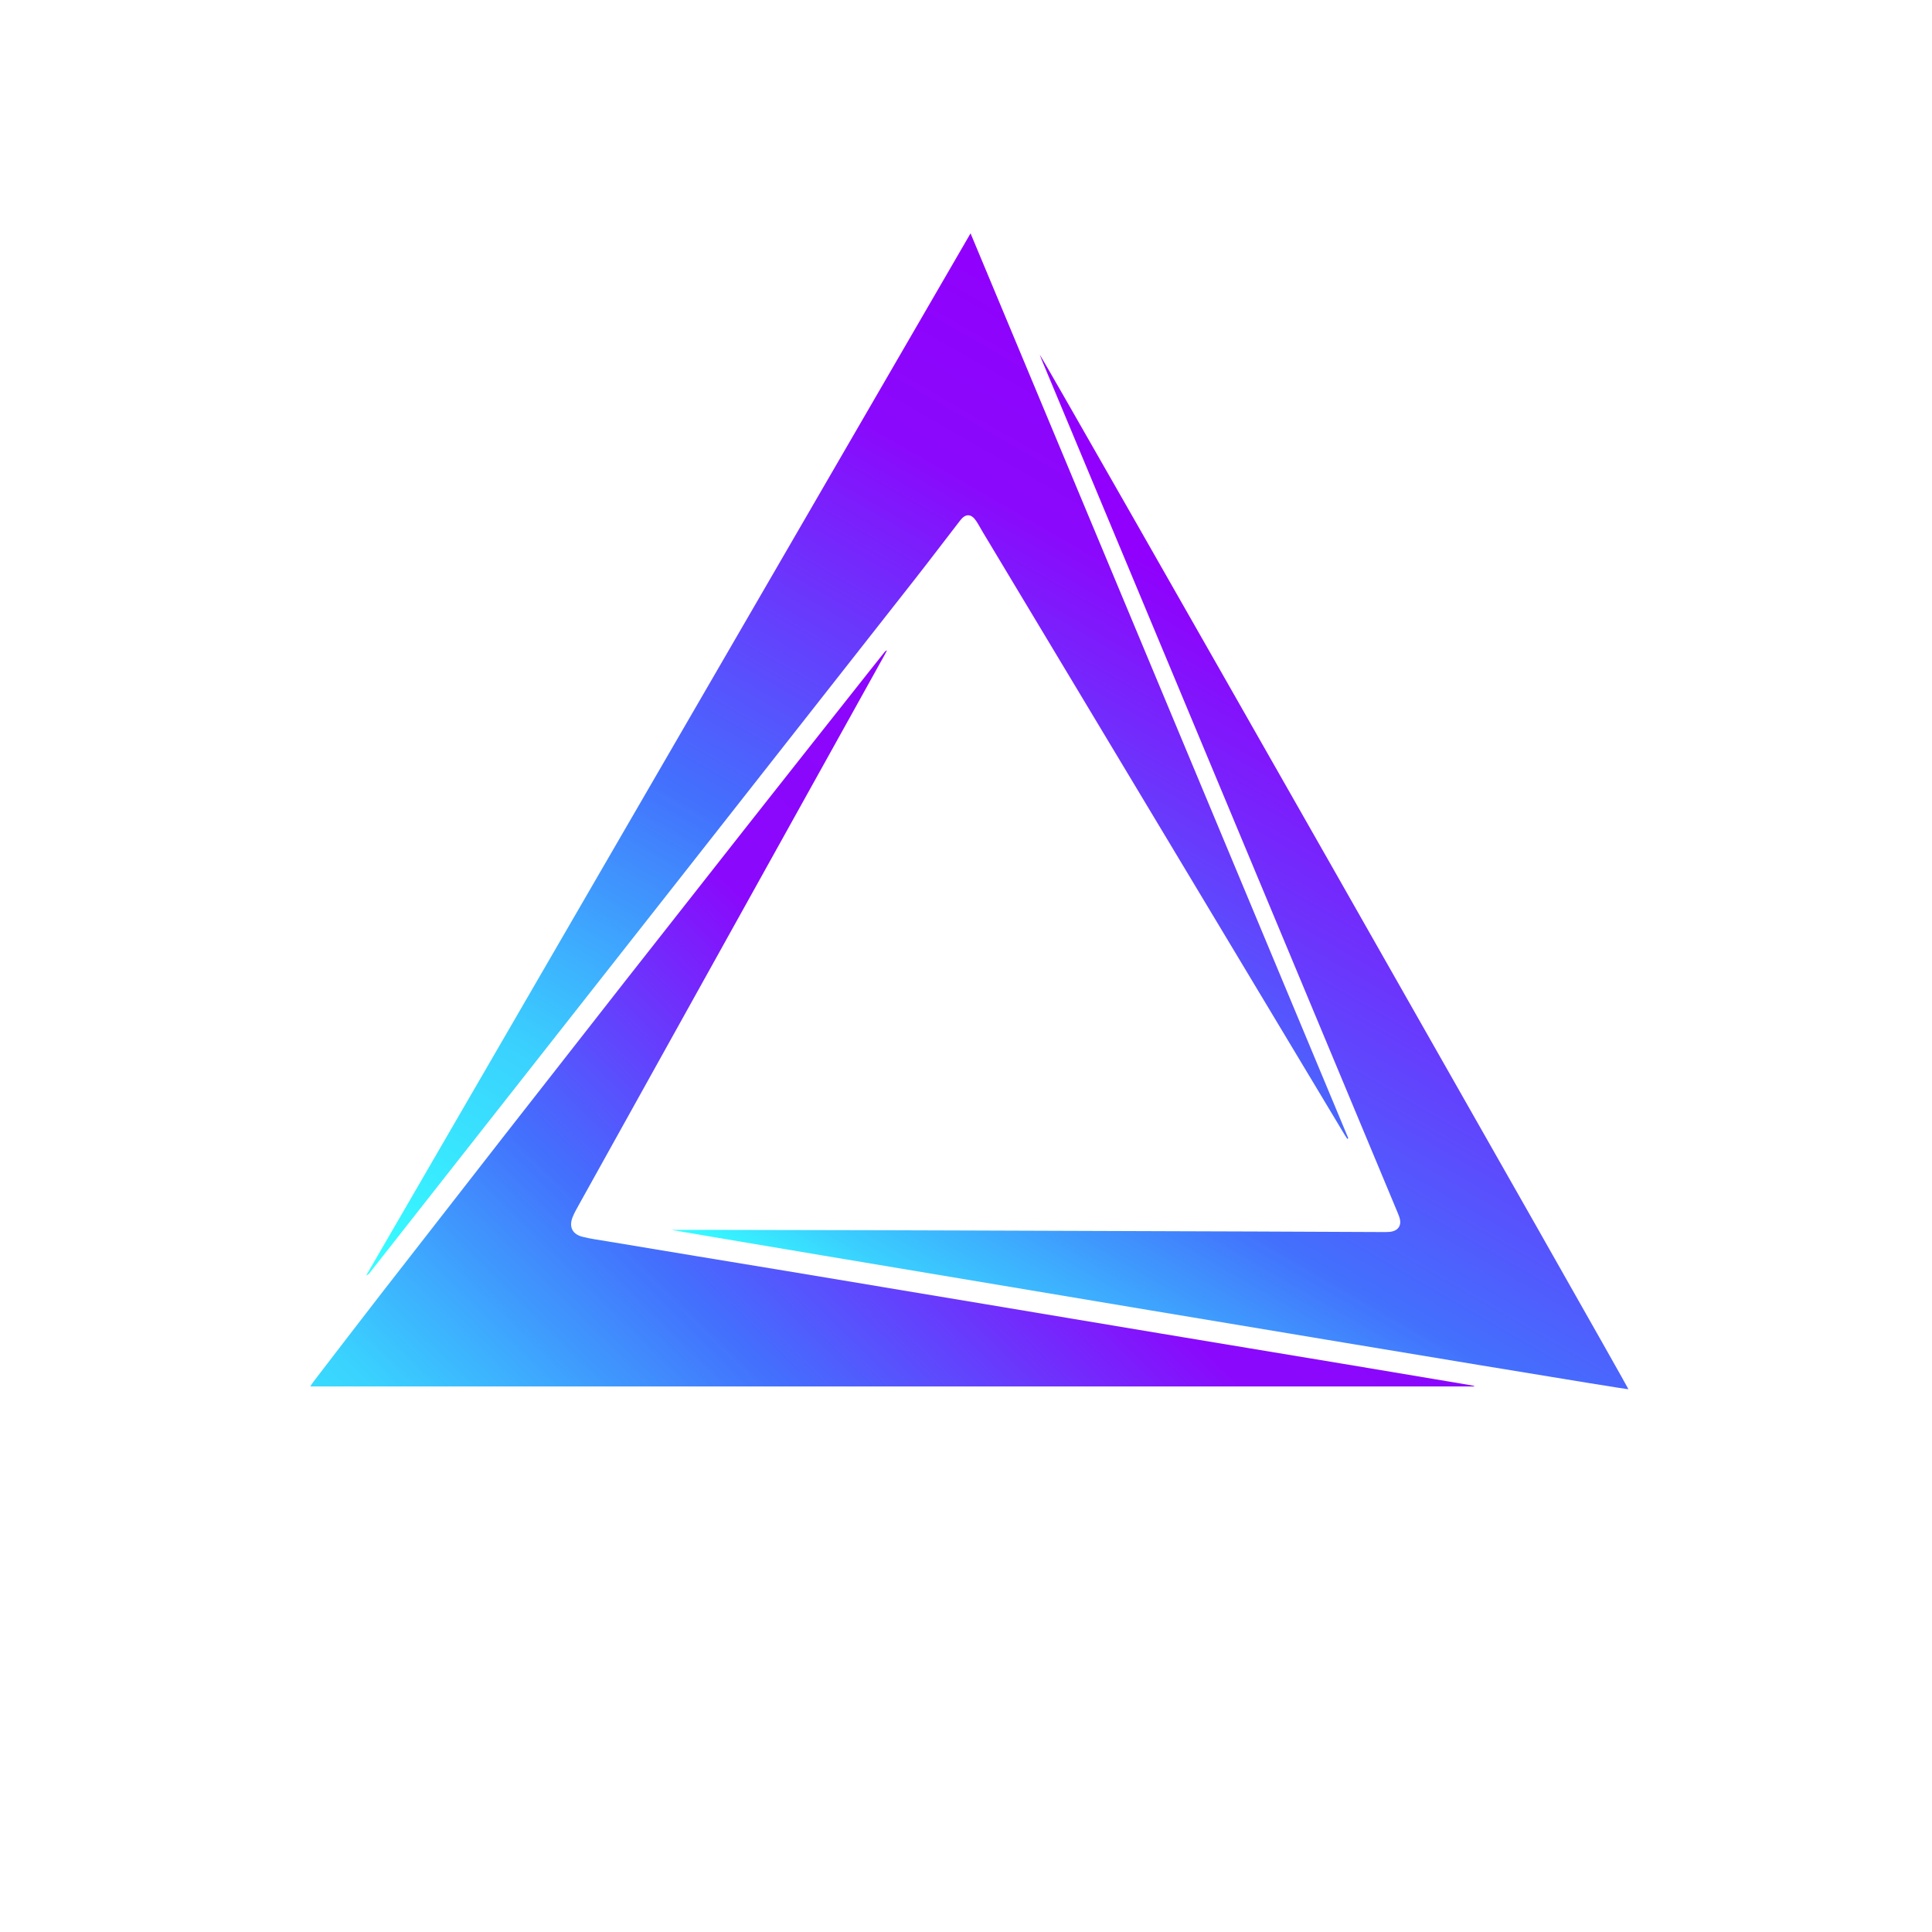
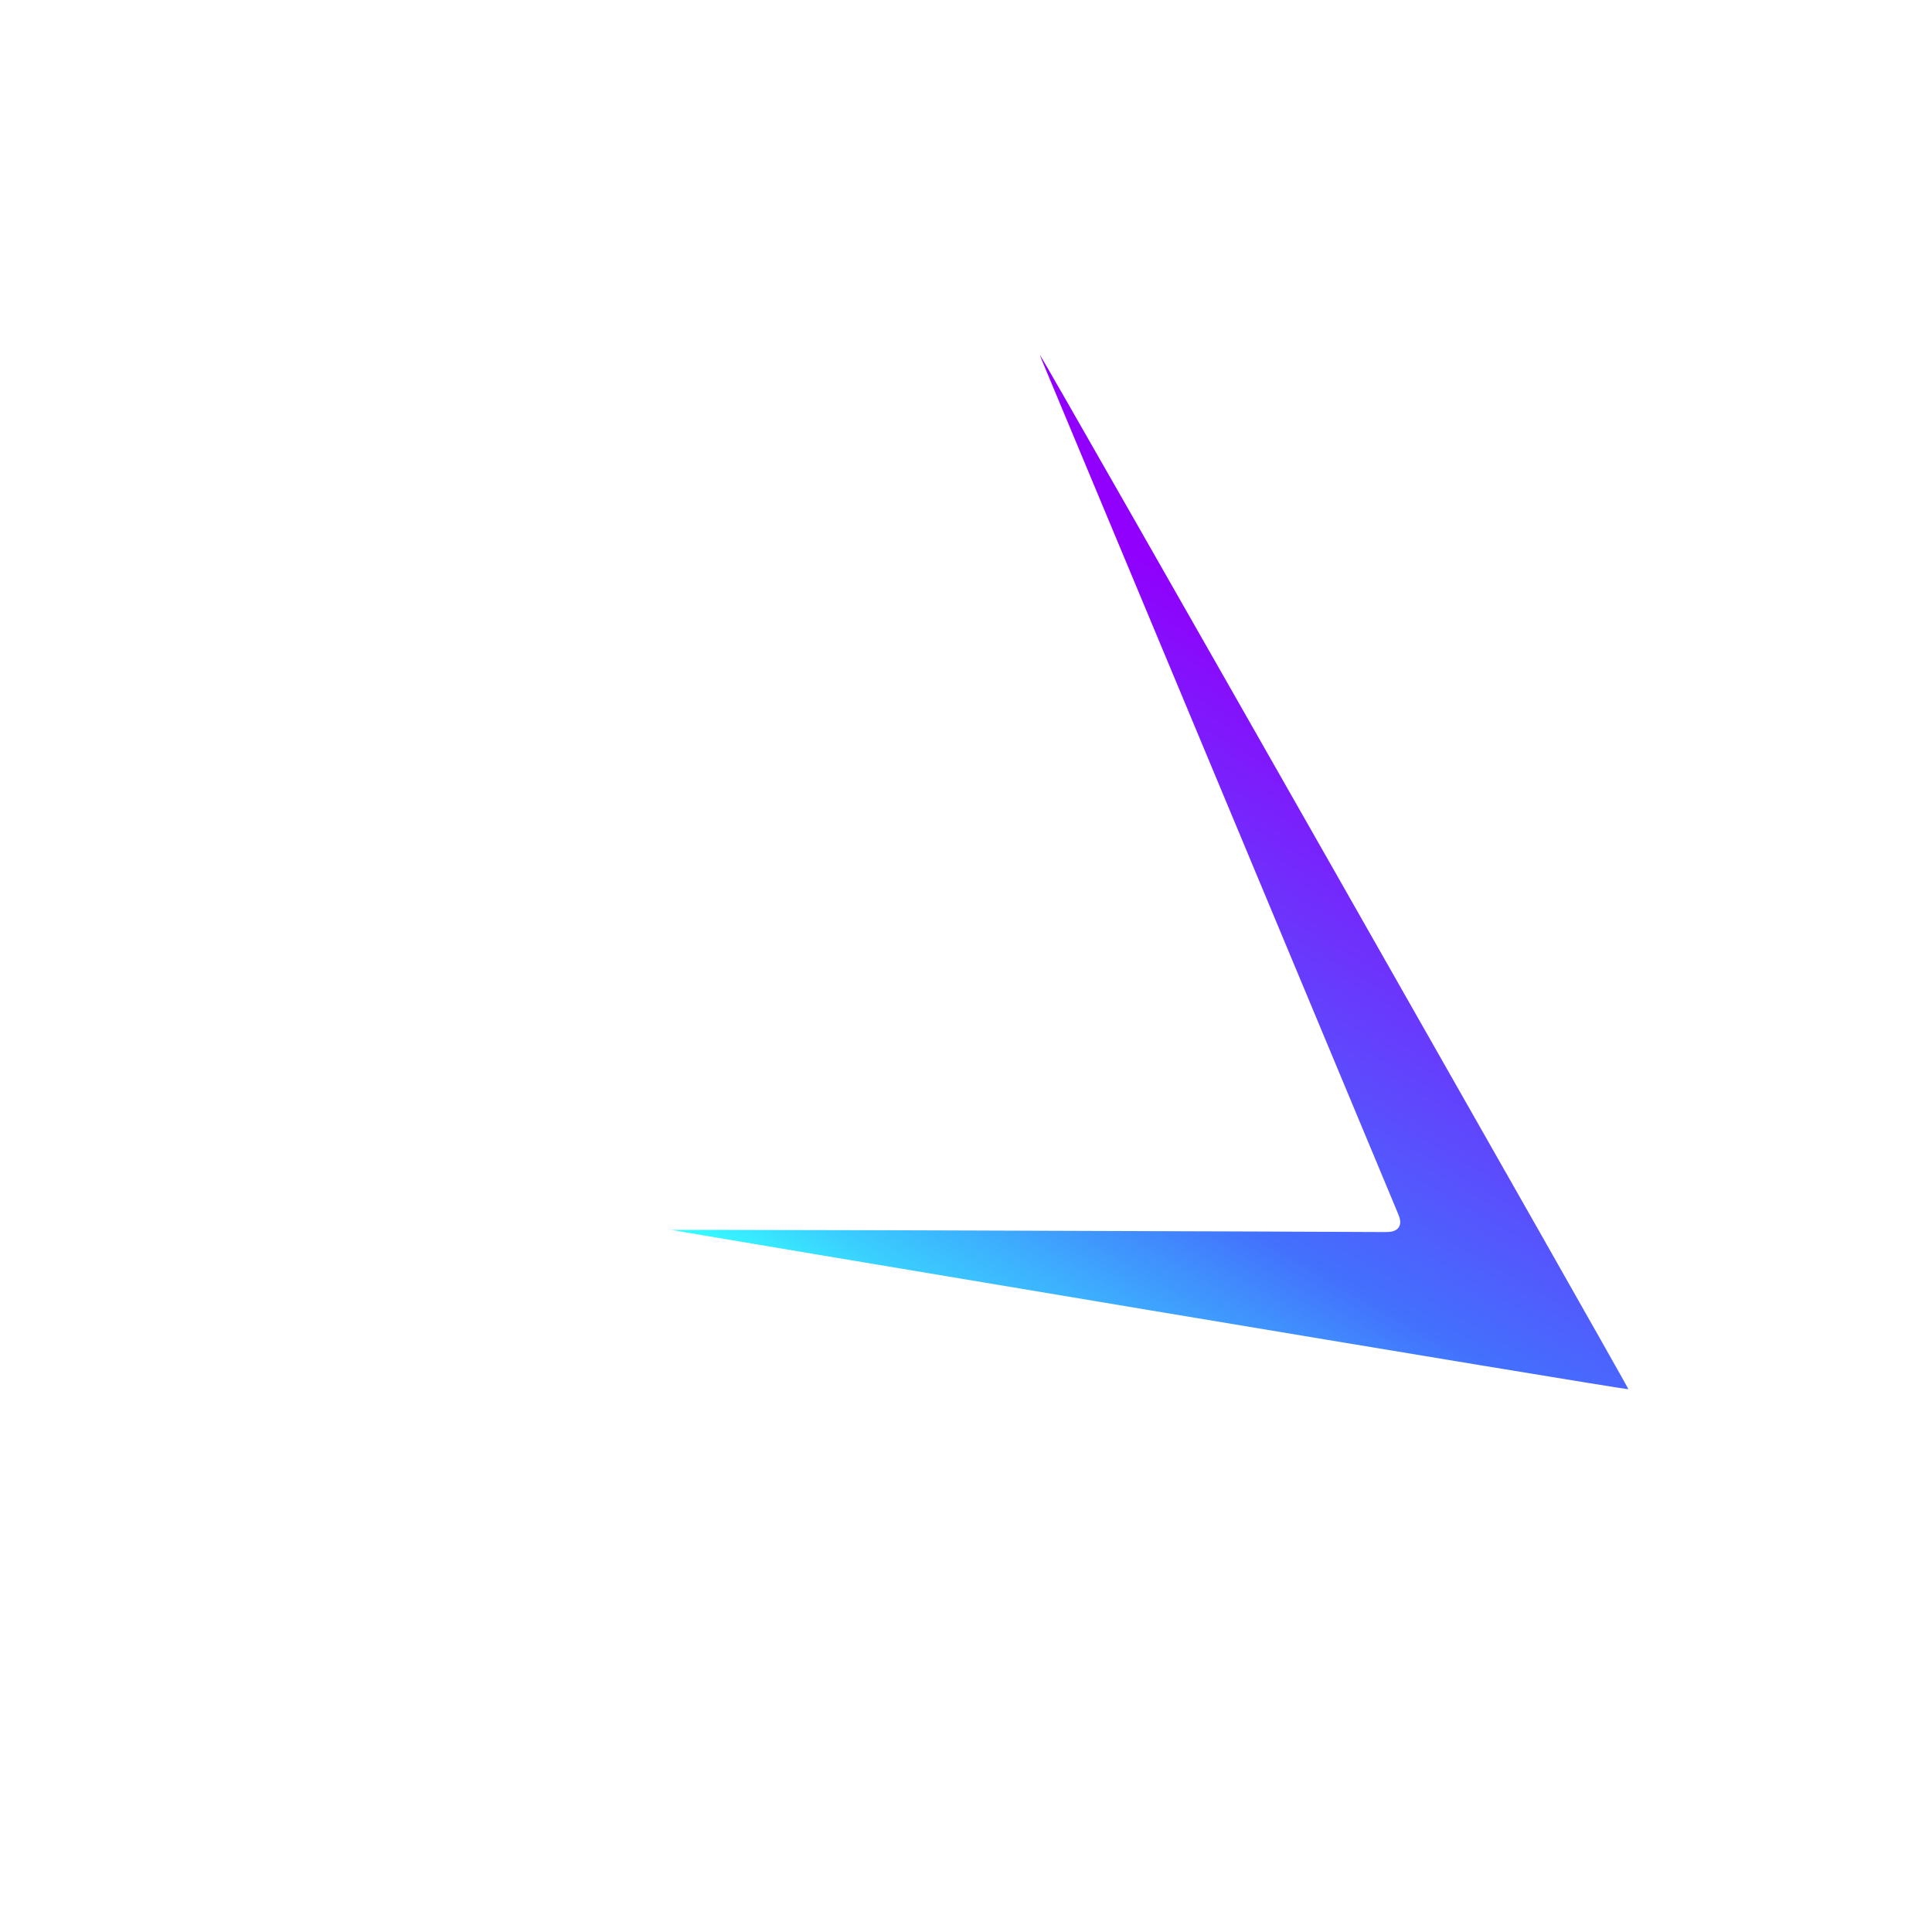
<svg xmlns="http://www.w3.org/2000/svg" id="Capa_2" data-name="Capa 2" viewBox="0 0 2000 2000">
  <defs>
    <style>
      .cls-1 {
        fill: url(#Degradado_sin_nombre_33);
      }

      .cls-1, .cls-2, .cls-3 {
        stroke-width: 0px;
      }

      .cls-2 {
        fill: url(#Degradado_sin_nombre_4);
      }

      .cls-3 {
        fill: url(#Degradado_sin_nombre_5);
      }
    </style>
    <linearGradient id="Degradado_sin_nombre_5" data-name="Degradado sin nombre 5" x1="468.15" y1="1823.25" x2="1528.39" y2="741.26" gradientUnits="userSpaceOnUse">
      <stop offset="0" stop-color="#36ffff" />
      <stop offset=".15" stop-color="#3ad0fe" />
      <stop offset=".34" stop-color="#4370fd" />
      <stop offset=".56" stop-color="#8a09fc" />
      <stop offset=".96" stop-color="#9000fc" />
    </linearGradient>
    <linearGradient id="Degradado_sin_nombre_33" data-name="Degradado sin nombre 33" x1="729.54" y1="1522.78" x2="1353.12" y2="442.73" gradientUnits="userSpaceOnUse">
      <stop offset="0" stop-color="#36ffff" />
      <stop offset=".23" stop-color="#3ad0fe" />
      <stop offset=".48" stop-color="#4370fd" />
      <stop offset=".82" stop-color="#8a09fc" />
      <stop offset="1" stop-color="#9000fc" />
    </linearGradient>
    <linearGradient id="Degradado_sin_nombre_4" data-name="Degradado sin nombre 4" x1="1049.05" y1="1477.59" x2="1536.73" y2="632.92" gradientUnits="userSpaceOnUse">
      <stop offset="0" stop-color="#36ffff" />
      <stop offset=".08" stop-color="#3ad0fe" />
      <stop offset=".31" stop-color="#4370fd" />
      <stop offset=".87" stop-color="#9000fc" />
    </linearGradient>
  </defs>
-   <path class="cls-3" d="M1526.01,1435.24H321.15c1.39-2.04,2.33-3.58,3.42-5,23.36-30.4,46.61-60.89,70.14-91.17,167.55-215.67,336.07-430.57,505.59-644.69,5.08-6.42,10.19-12.82,15.3-19.23.62-.78,1.33-1.5,2.6-1.87-1.01,1.91-1.99,3.84-3.04,5.73-105.41,189.58-210.83,379.16-316.22,568.75-2.2,3.95-4.45,7.93-6.13,12.11-4.05,10.08-.41,17.76,10.16,20.44,8.25,2.09,16.75,3.21,25.16,4.62,30.56,5.11,61.14,10.18,91.71,15.24,30.75,5.09,61.5,10.12,92.25,15.22,34.52,5.73,69.03,11.51,103.55,17.27,34.17,5.7,68.35,11.39,102.52,17.1,30.22,5.05,60.44,10.12,90.66,15.18,30.22,5.06,60.44,10.12,90.67,15.16,30.74,5.13,61.48,10.23,92.23,15.34,32.46,5.39,64.93,10.74,97.38,16.16,32.28,5.38,64.56,10.82,96.84,16.23,11.16,1.87,22.33,3.73,33.49,5.61,2.21.37,4.4.83,6.61,1.25,0,.19-.01.37-.02.56Z" />
-   <path class="cls-1" d="M1394.68,1178.94c-.93-1.44-1.9-2.85-2.78-4.32-107.27-178.66-214.54-357.33-321.8-535.99-17.58-29.28-35.17-58.55-52.74-87.83-2.33-3.88-4.41-7.93-6.94-11.68-5.04-7.45-10.83-7.62-16.35-.48-16.11,20.81-31.97,41.81-48.22,62.51-82.74,105.43-165.56,210.8-248.39,316.17-104.8,133.32-209.63,266.61-314.45,399.91-1.01,1.28-2.1,2.51-3.95,3.2,208.39-359.34,416.78-718.69,625.65-1078.86,130.63,312.93,260.84,624.84,391.04,936.74-.36.21-.71.42-1.07.63Z" />
  <path class="cls-2" d="M694.98,1273.17c15.26,0,29.53-.02,43.79,0,60.12.12,120.24.24,180.36.38,25.44.06,50.88.16,76.32.24,75.8.26,151.6.53,227.4.8,25.27.09,50.53.15,75.8.25,45.13.19,90.26.42,135.39.59,2.59,0,5.27-.12,7.74-.78,5.95-1.6,8.8-6.41,7.44-12.39-.57-2.53-1.58-4.97-2.58-7.38-76.06-182.29-152.13-364.58-228.21-546.86-46.76-112.04-93.54-224.07-140.3-336.11-.59-1.42-1.08-2.87-1.81-4.81,3.07,2.99,606.81,1064.36,609.42,1071.01-4.35.77-982.75-163.1-990.76-164.94Z" />
</svg>